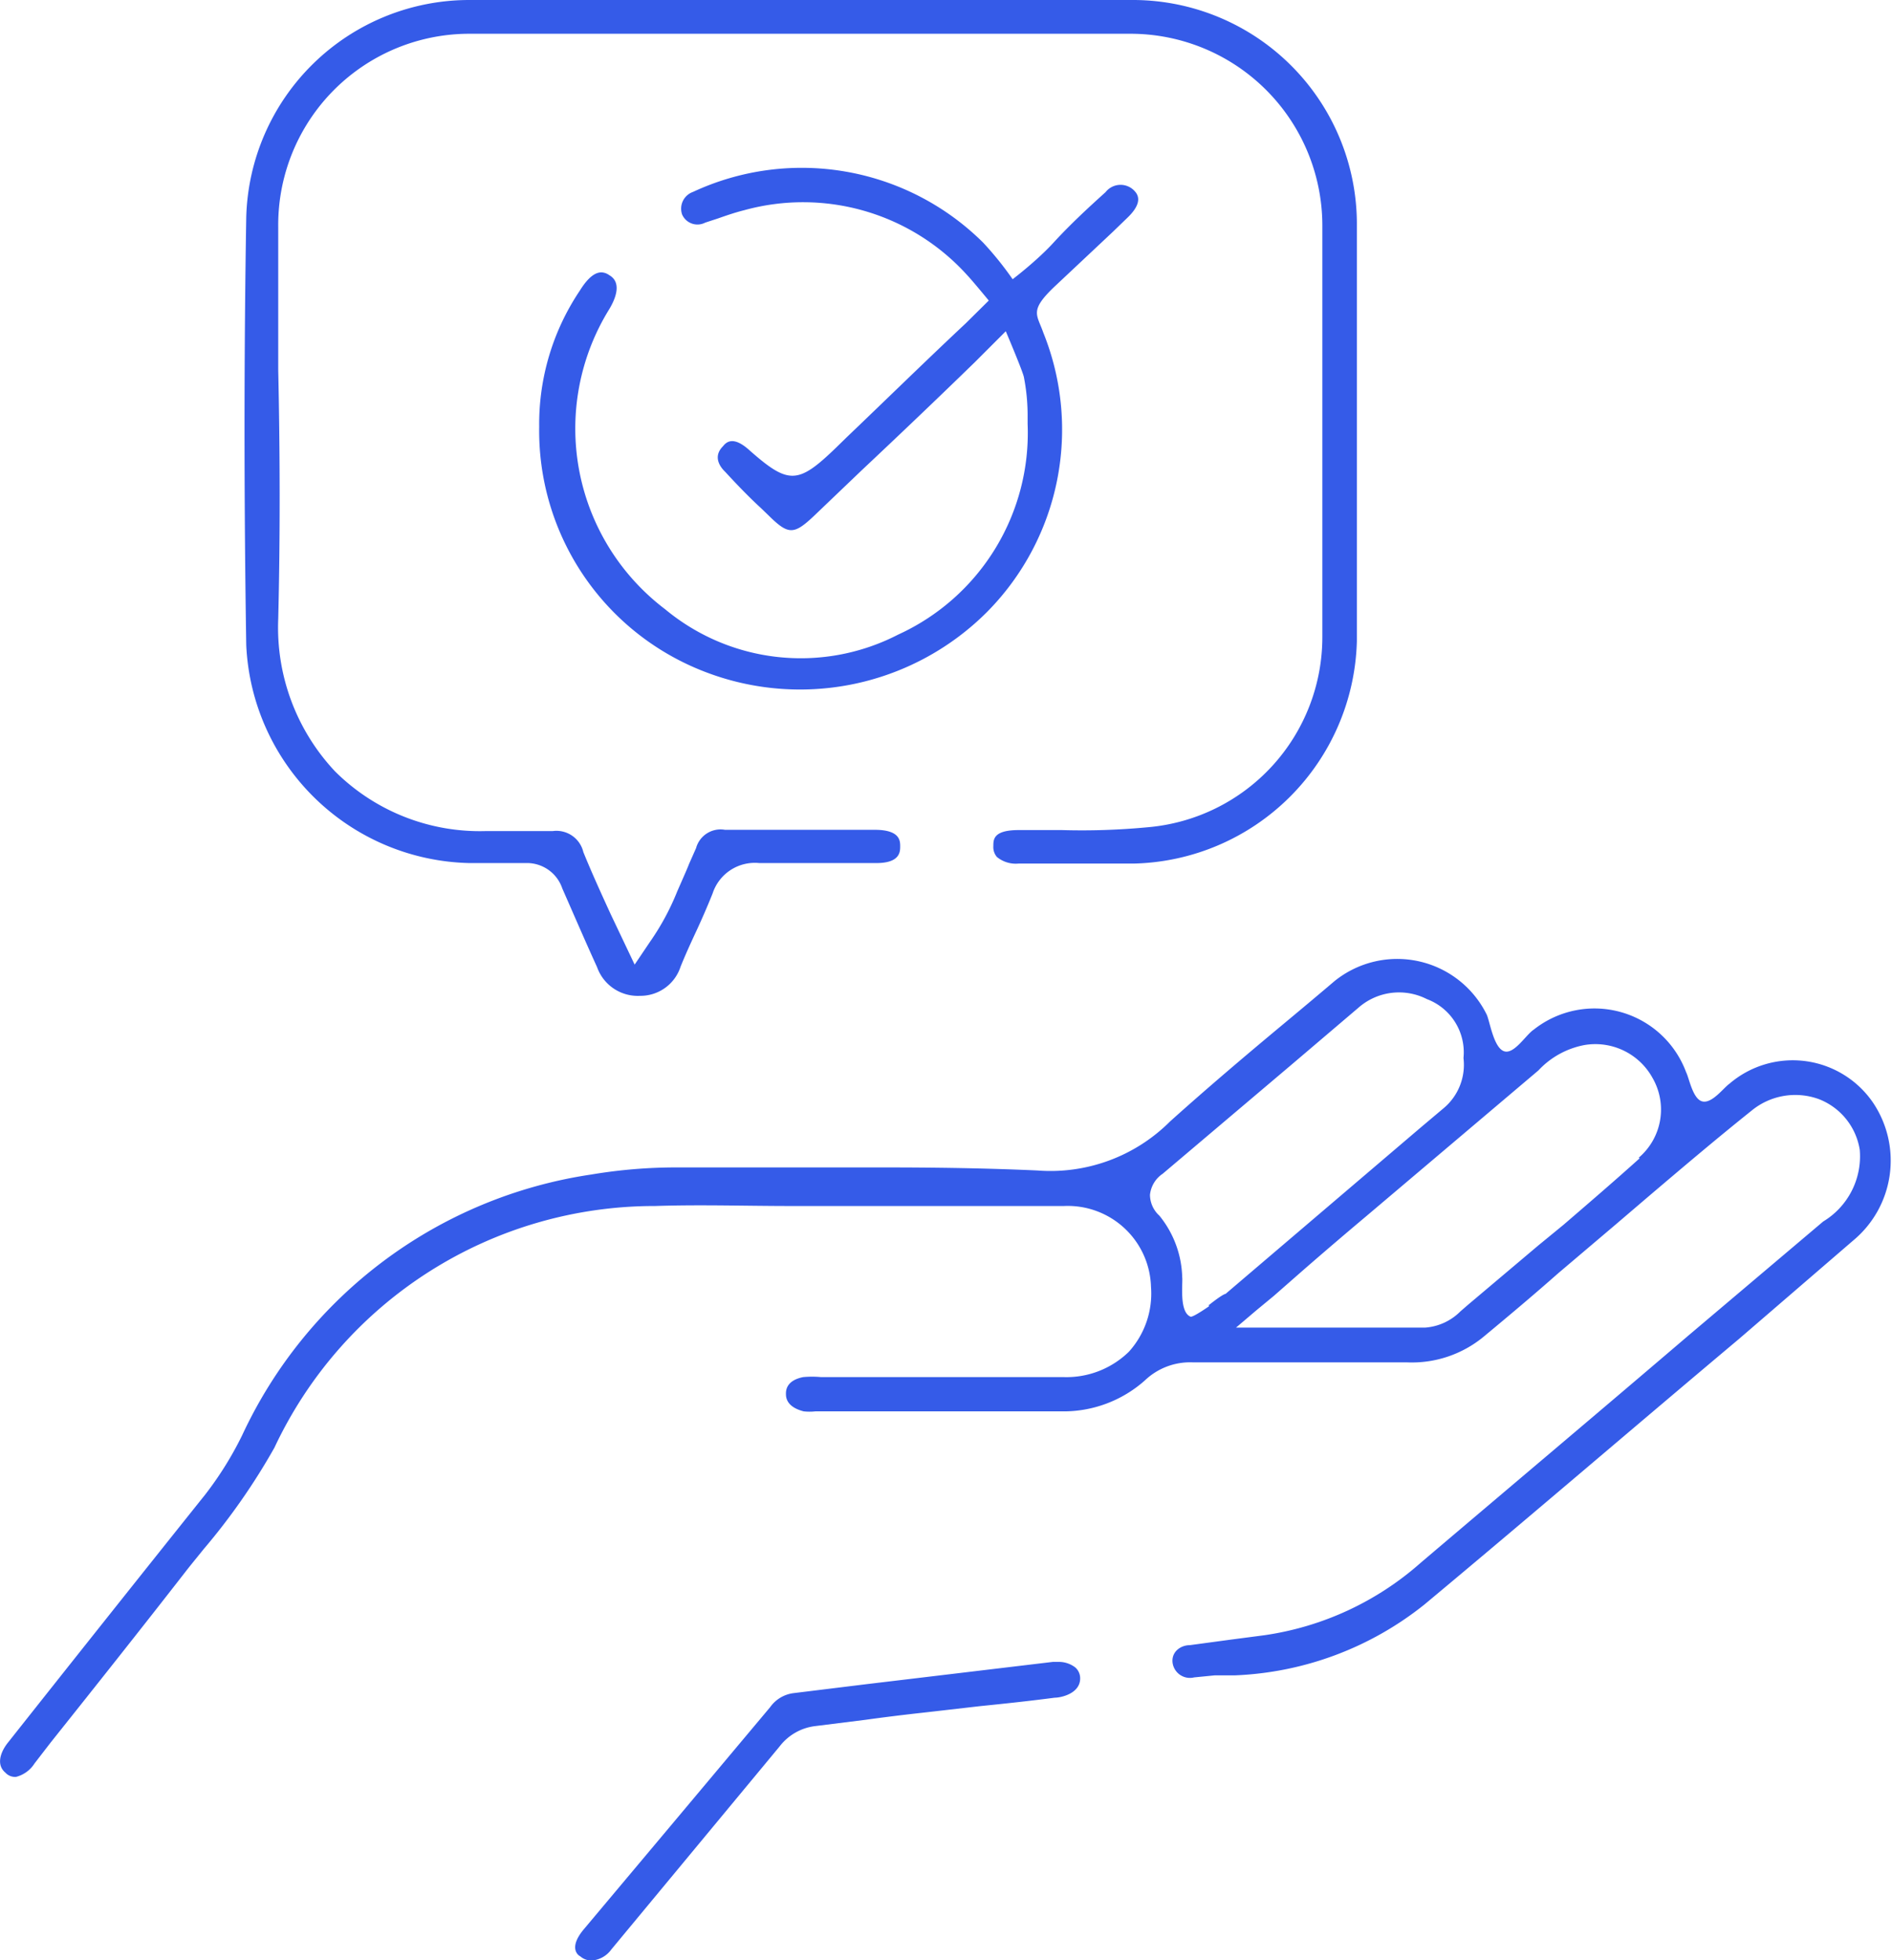
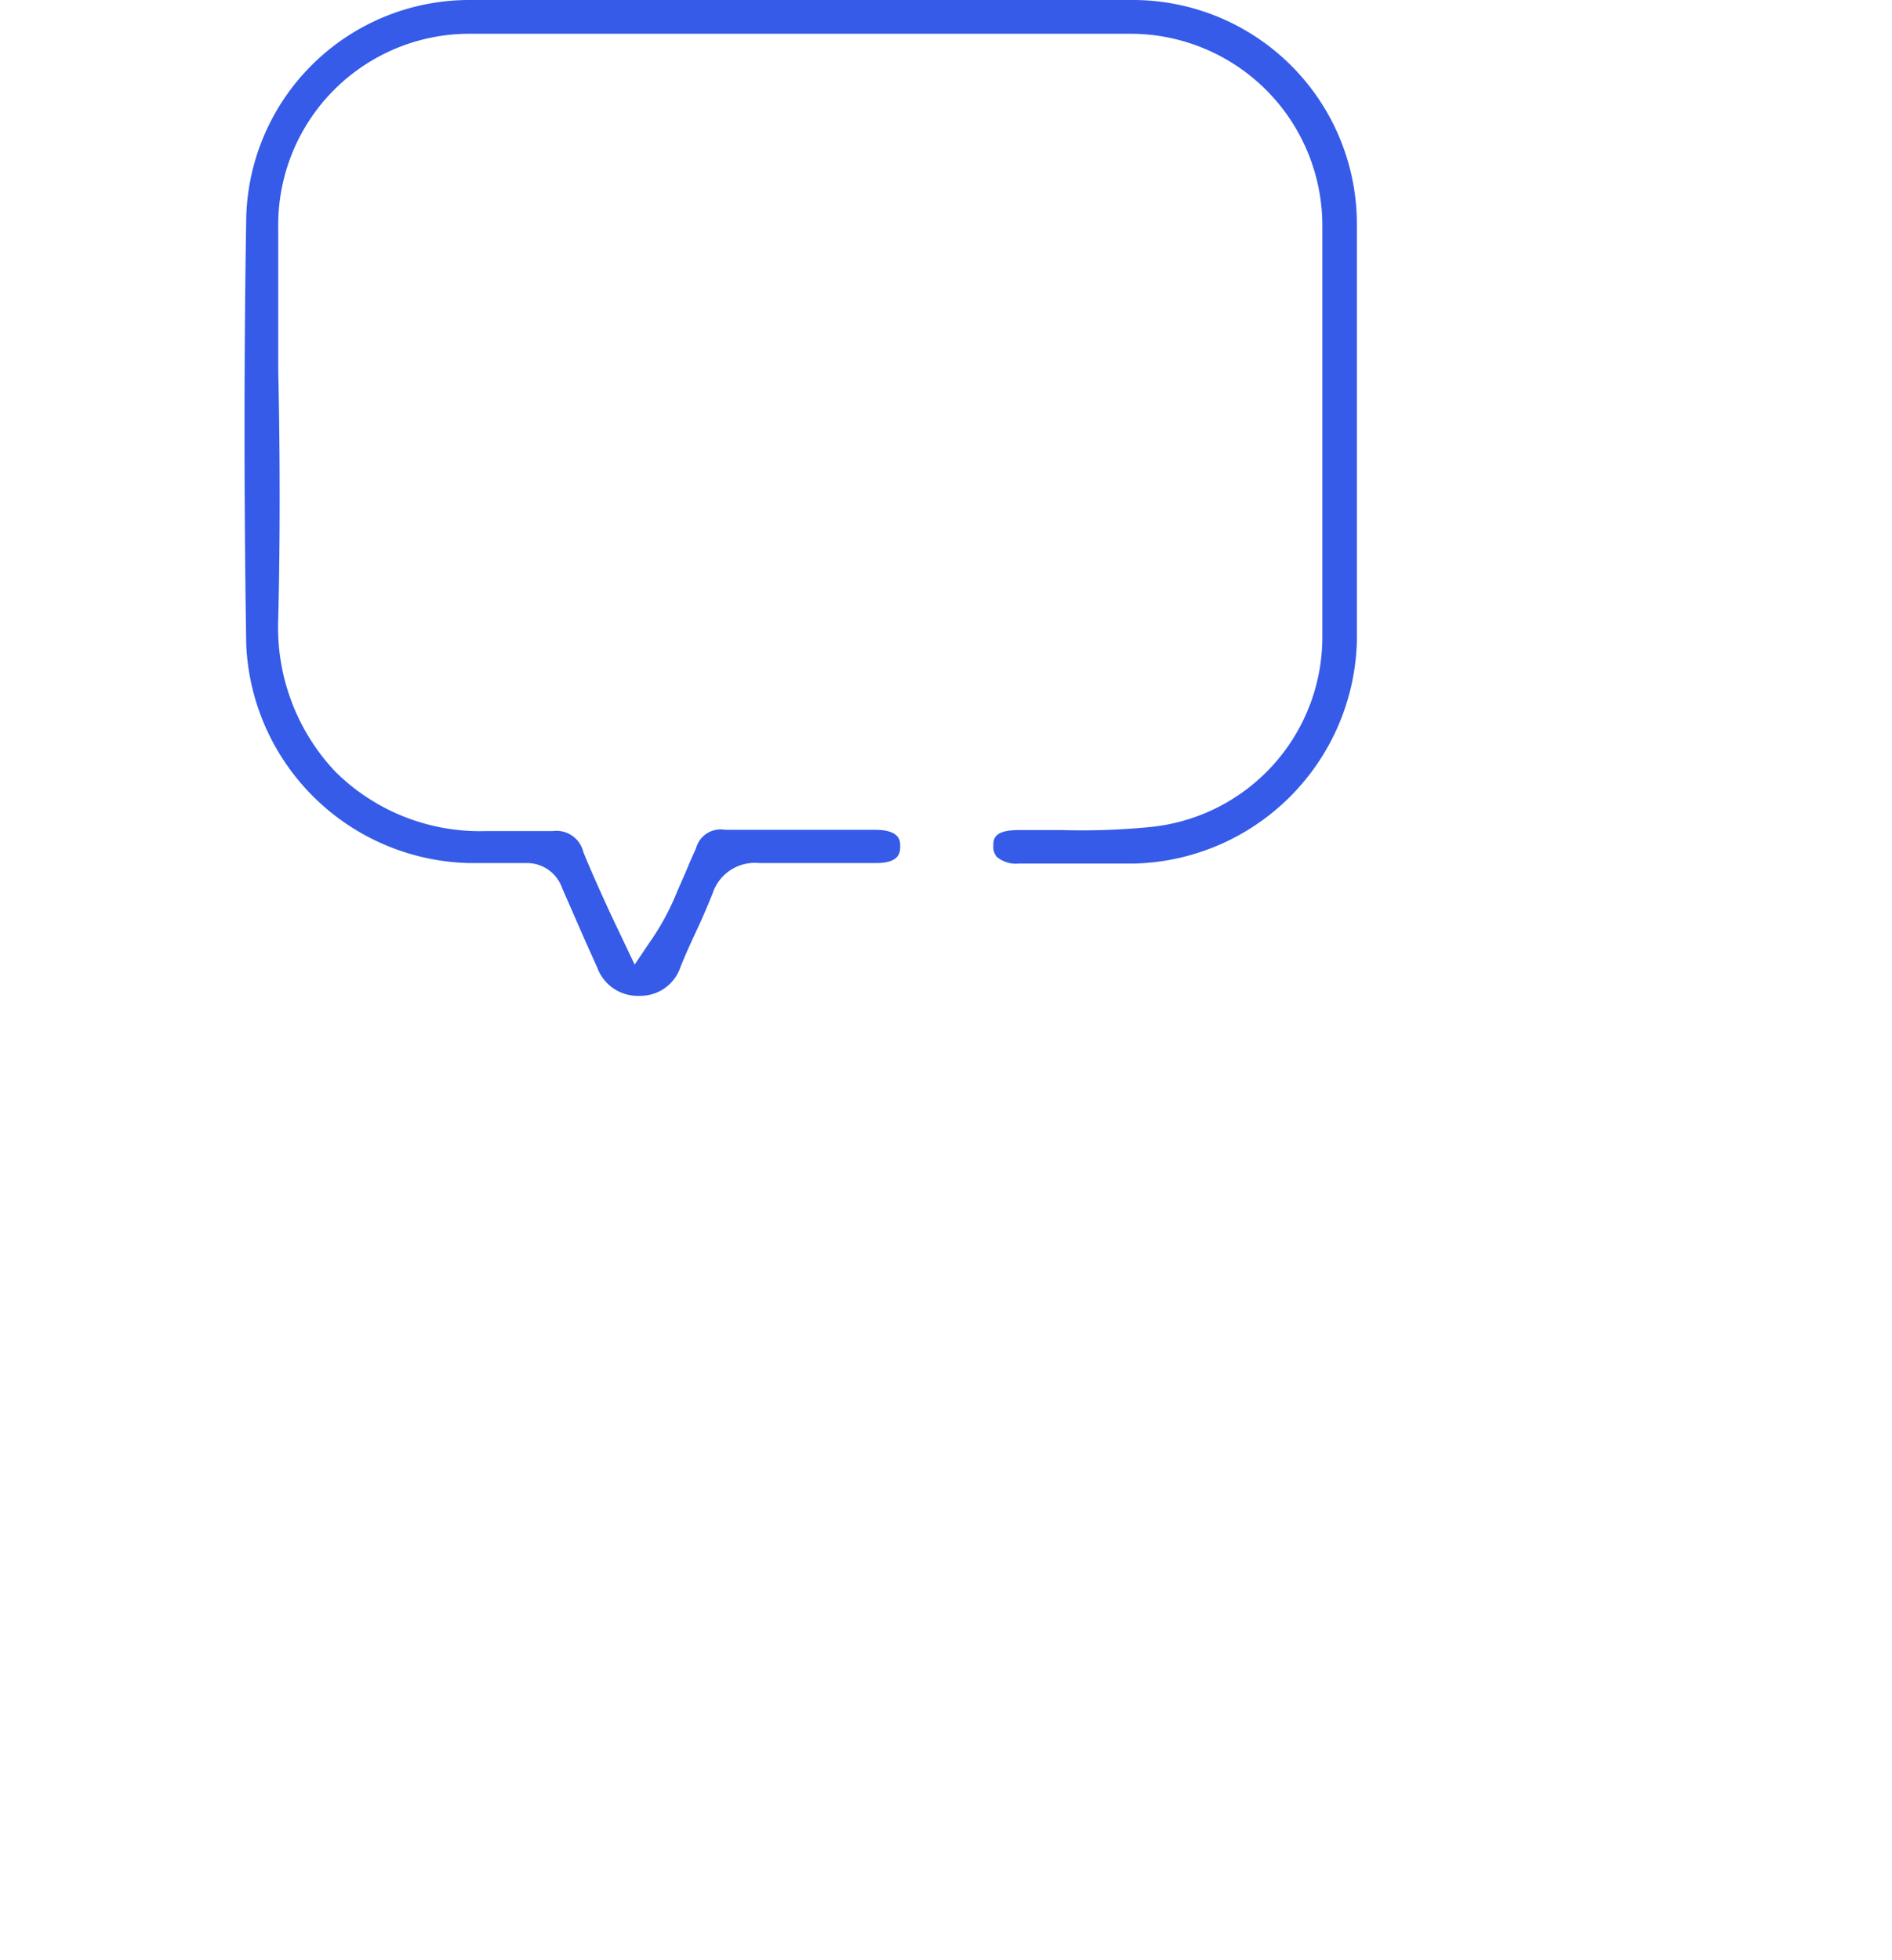
<svg xmlns="http://www.w3.org/2000/svg" viewBox="0 0 74.53 77.22">
  <defs>
    <style>.cls-1{fill:#355be8;}</style>
  </defs>
  <g id="圖層_2" data-name="圖層 2">
    <g id="圖層_1-2" data-name="圖層 1">
-       <path class="cls-1" d="M48.64,66a12.76,12.76,0,0,0,7.47-2.79c4.15-3.46,8.27-7,12.4-10.47L73,48.87a4.09,4.09,0,0,0,.77-5.45,3.83,3.83,0,0,0-5.64-.73c-.25.18-.69.79-1.07.7s-.52-.92-.64-1.15a3.85,3.85,0,0,0-6-1.68c-.31.2-.78,1-1.18.85s-.55-1.15-.67-1.43a3.93,3.93,0,0,0-6-1.33c-.67.57-1.34,1.13-2,1.68-1.49,1.24-3,2.52-4.48,3.85a6.66,6.66,0,0,1-5.23,1.93c-2-.09-4-.12-6-.12-1.41,0-2.82,0-4.2,0l-4,0a20.16,20.16,0,0,0-3.37.28A18.09,18.09,0,0,0,9.54,56.54a13.56,13.56,0,0,1-1.45,2.33Q4.19,63.75.32,68.64c-.3.37-.48.88-.11,1.19A.52.52,0,0,0,.63,70a1.22,1.22,0,0,0,.73-.53L2,68.64c1.77-2.22,3.54-4.45,5.29-6.7.24-.31.49-.61.73-.91a25.43,25.43,0,0,0,2.79-4,16.54,16.54,0,0,1,15-9.52c1.78-.06,3.58,0,5.33,0H36c2,0,3.93,0,5.91,0a3.28,3.28,0,0,1,3.43,3.18,3.42,3.42,0,0,1-.87,2.56,3.52,3.52,0,0,1-2.57,1H32.34a3.83,3.83,0,0,0-.7,0c-.66.13-.68.52-.68.65s0,.52.7.7a2.13,2.13,0,0,0,.46,0h2.46c2.41,0,4.83,0,7.24,0a4.82,4.82,0,0,0,3.28-1.22,2.58,2.58,0,0,1,1.9-.71h8.43a4.44,4.44,0,0,0,3-1c1-.83,2-1.67,2.95-2.51l2.24-1.9,1.24-1.06c1.34-1.14,2.73-2.32,4.13-3.44a2.71,2.71,0,0,1,2.66-.46,2.57,2.57,0,0,1,1.61,2,3,3,0,0,1-1.44,2.82l-5.33,4.51c-3.51,3-7,5.94-10.52,8.93a11.83,11.83,0,0,1-6.17,2.86l-1.3.17-1.63.22c-.36,0-.73.26-.68.69a.69.69,0,0,0,.85.58l.81-.08Zm-1-14.55s-.64.45-.74.42c-.46-.18-.3-1.33-.33-1.55a4,4,0,0,0-.9-2.43,1.12,1.12,0,0,1-.37-.82,1.14,1.14,0,0,1,.5-.83l5.09-4.31,2.62-2.23a2.42,2.42,0,0,1,2.7-.34,2.24,2.24,0,0,1,1.44,2.32,2.23,2.23,0,0,1-.81,2l-.89.75-7.67,6.54C48.13,51,47.6,51.43,47.6,51.43Zm16.95-5.82c-1,.9-2,1.76-3,2.62l-1,.82-2.76,2.33-.3.26a2.18,2.18,0,0,1-1.39.64H48.69l.8-.68.69-.57,1.14-1q1.24-1.08,2.49-2.13l6.79-5.75a3.32,3.32,0,0,1,1.81-1,2.57,2.57,0,0,1,2.69,1.3A2.49,2.49,0,0,1,64.55,45.61Z" />
      <path class="cls-1" d="M53.45,25.26c0-5.3,0-10.86,0-16.51A8.83,8.83,0,0,0,44.68,0H18.47A8.79,8.79,0,0,0,9.7,8.57c-.09,5.44-.09,11.11,0,16.84A9,9,0,0,0,18.49,34h.3c.62,0,1.24,0,1.86,0h.05a1.47,1.47,0,0,1,1.45,1c.44,1,.9,2.07,1.37,3.1a1.7,1.7,0,0,0,1.69,1.13,1.66,1.66,0,0,0,1.6-1.15c.19-.47.4-.93.61-1.38s.45-1,.65-1.5A1.75,1.75,0,0,1,29.91,34c1.5,0,3,0,4.61,0,.94,0,.94-.45.94-.66s0-.65-1-.65H32.28c-1.24,0-2.48,0-3.72,0a1,1,0,0,0-1.14.72l-.27.61c-.09.23-.19.45-.29.68l-.18.41a9.88,9.88,0,0,1-1.08,2L25,38,24.05,36c-.38-.83-.74-1.62-1.07-2.43a1.09,1.09,0,0,0-1.21-.83c-.65,0-1.3,0-1.95,0h-.7a8.08,8.08,0,0,1-5.92-2.35,8.27,8.27,0,0,1-2.24-6c.08-3.27.07-6.6,0-9.82,0-1.88,0-3.76,0-5.64a7.53,7.53,0,0,1,7.52-7.6c8.38,0,17.15,0,26.05,0a7.56,7.56,0,0,1,7.56,7.56c0,5.5,0,10.95,0,16.18a7.52,7.52,0,0,1-6.89,7.52,27.3,27.3,0,0,1-3.37.11H40.13c-1,0-1,.37-1,.63a.6.6,0,0,0,.14.43,1.17,1.17,0,0,0,.85.26c1.51,0,3,0,4.54,0A9,9,0,0,0,53.45,25.26Z" />
-       <path class="cls-1" d="M43.84,9.13l.6-.58c.64-.63.34-.94.22-1.06a.75.75,0,0,0-1.11.08c-.71.64-1.41,1.29-2.06,2S39.89,11,39.89,11a12.92,12.92,0,0,0-1.16-1.44,10.14,10.14,0,0,0-11.43-2,.7.7,0,0,0-.43.89.66.66,0,0,0,.91.32l.49-.16c.34-.12.69-.24,1.05-.33a8.71,8.71,0,0,1,8.78,2.56c.2.21.85,1,.85,1l-.91.9c-1.58,1.48-3.13,3-4.68,4.48l-.42.41c-1.52,1.47-1.88,1.47-3.46.07-.62-.54-.88-.27-1-.12-.38.38-.16.77.08,1,.46.5.94,1,1.42,1.44l.29.28c.79.78,1,.78,1.82,0l1.83-1.75c1.51-1.42,3-2.84,4.48-4.28l1.22-1.22s.63,1.48.71,1.79a7.82,7.82,0,0,1,.15,1.53l0,.33A8.73,8.73,0,0,1,35.38,25,8.36,8.36,0,0,1,26.2,24,8.93,8.93,0,0,1,24,12.18c.27-.45.49-1.06,0-1.34a.55.55,0,0,0-.31-.11c-.21,0-.49.14-.85.72a9.42,9.42,0,0,0-1.6,5.36,10.17,10.17,0,0,0,6.17,9.51,10.41,10.41,0,0,0,11.47-2.21,10.21,10.21,0,0,0,2.22-11c-.25-.72-.56-.86.42-1.8Z" />
-       <path class="cls-1" d="M24.08,76.8l6.63-8A2.08,2.08,0,0,1,32.1,68l2-.25c.72-.1,1.45-.19,2.17-.27s1.57-.18,2.36-.27c1-.1,2-.21,2.92-.33.24,0,1-.16,1-.76a.57.57,0,0,0-.19-.43,1.06,1.06,0,0,0-.69-.22h-.2l-7.28.87-2.93.36a1.33,1.33,0,0,0-.92.55l-4,4.77L23,76c-.58.69-.28,1-.14,1.07a.66.66,0,0,0,.49.16A1.05,1.05,0,0,0,24.08,76.8Z" />
    </g>
  </g>
</svg>